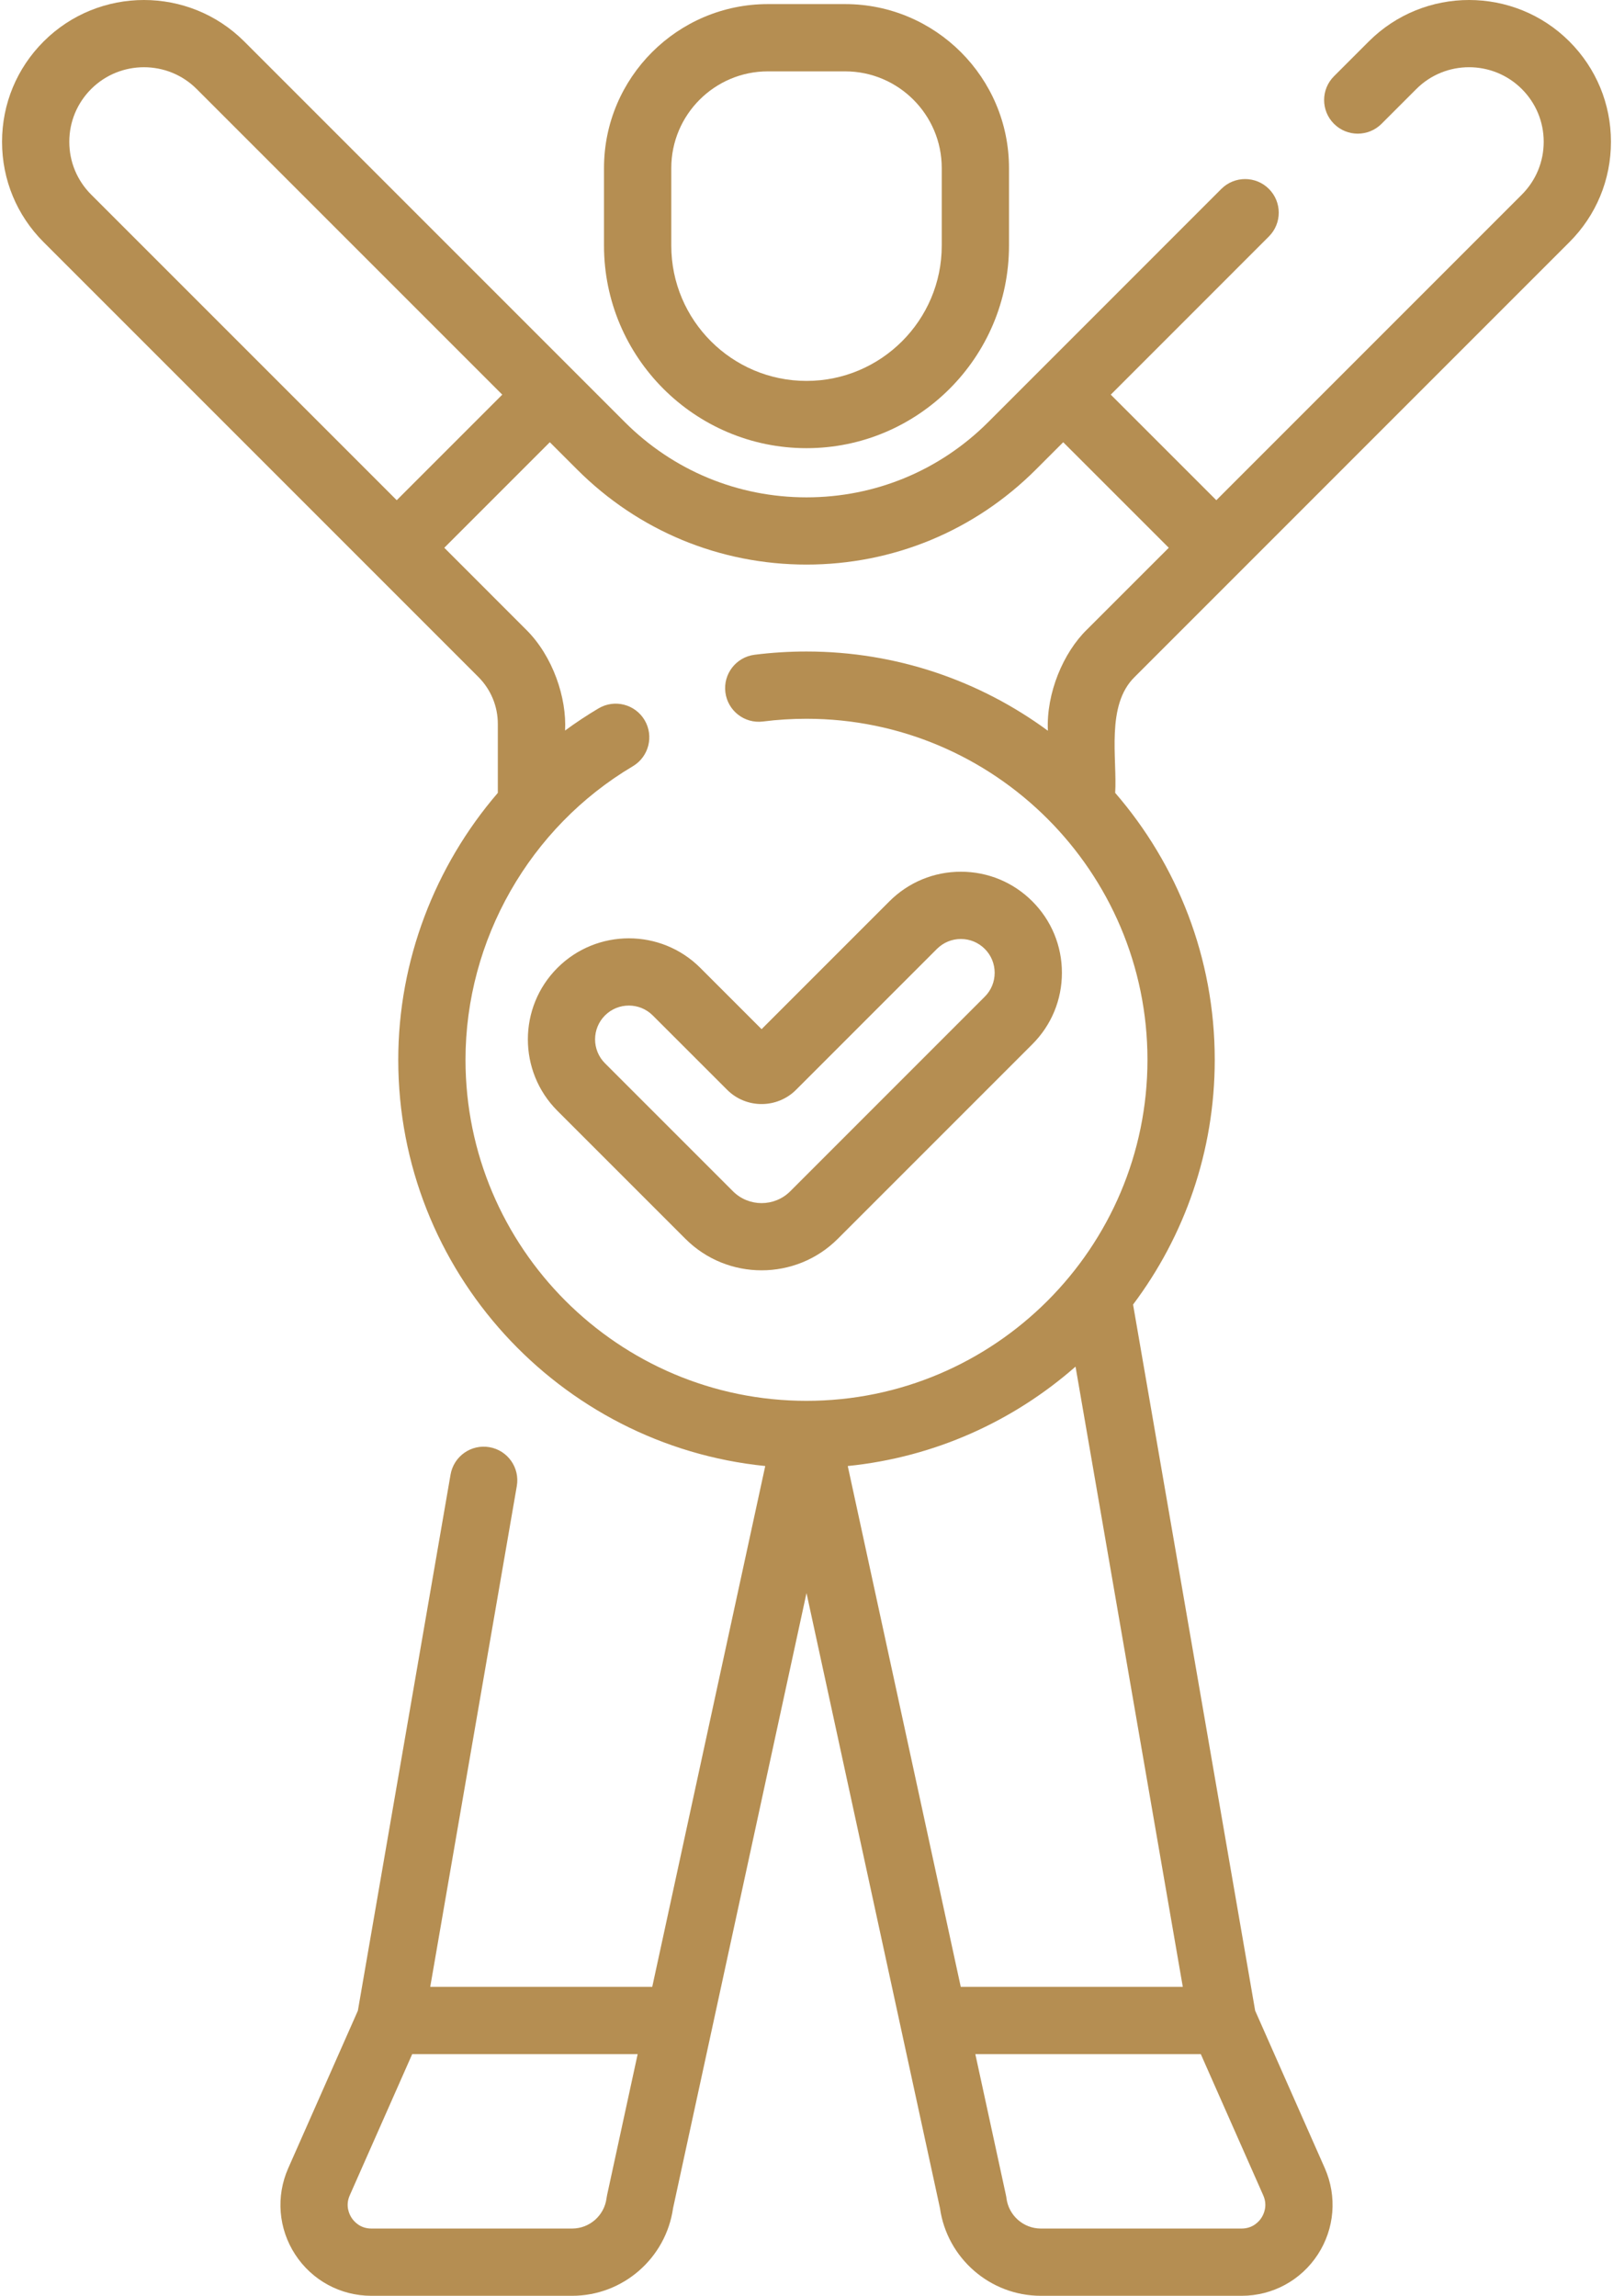
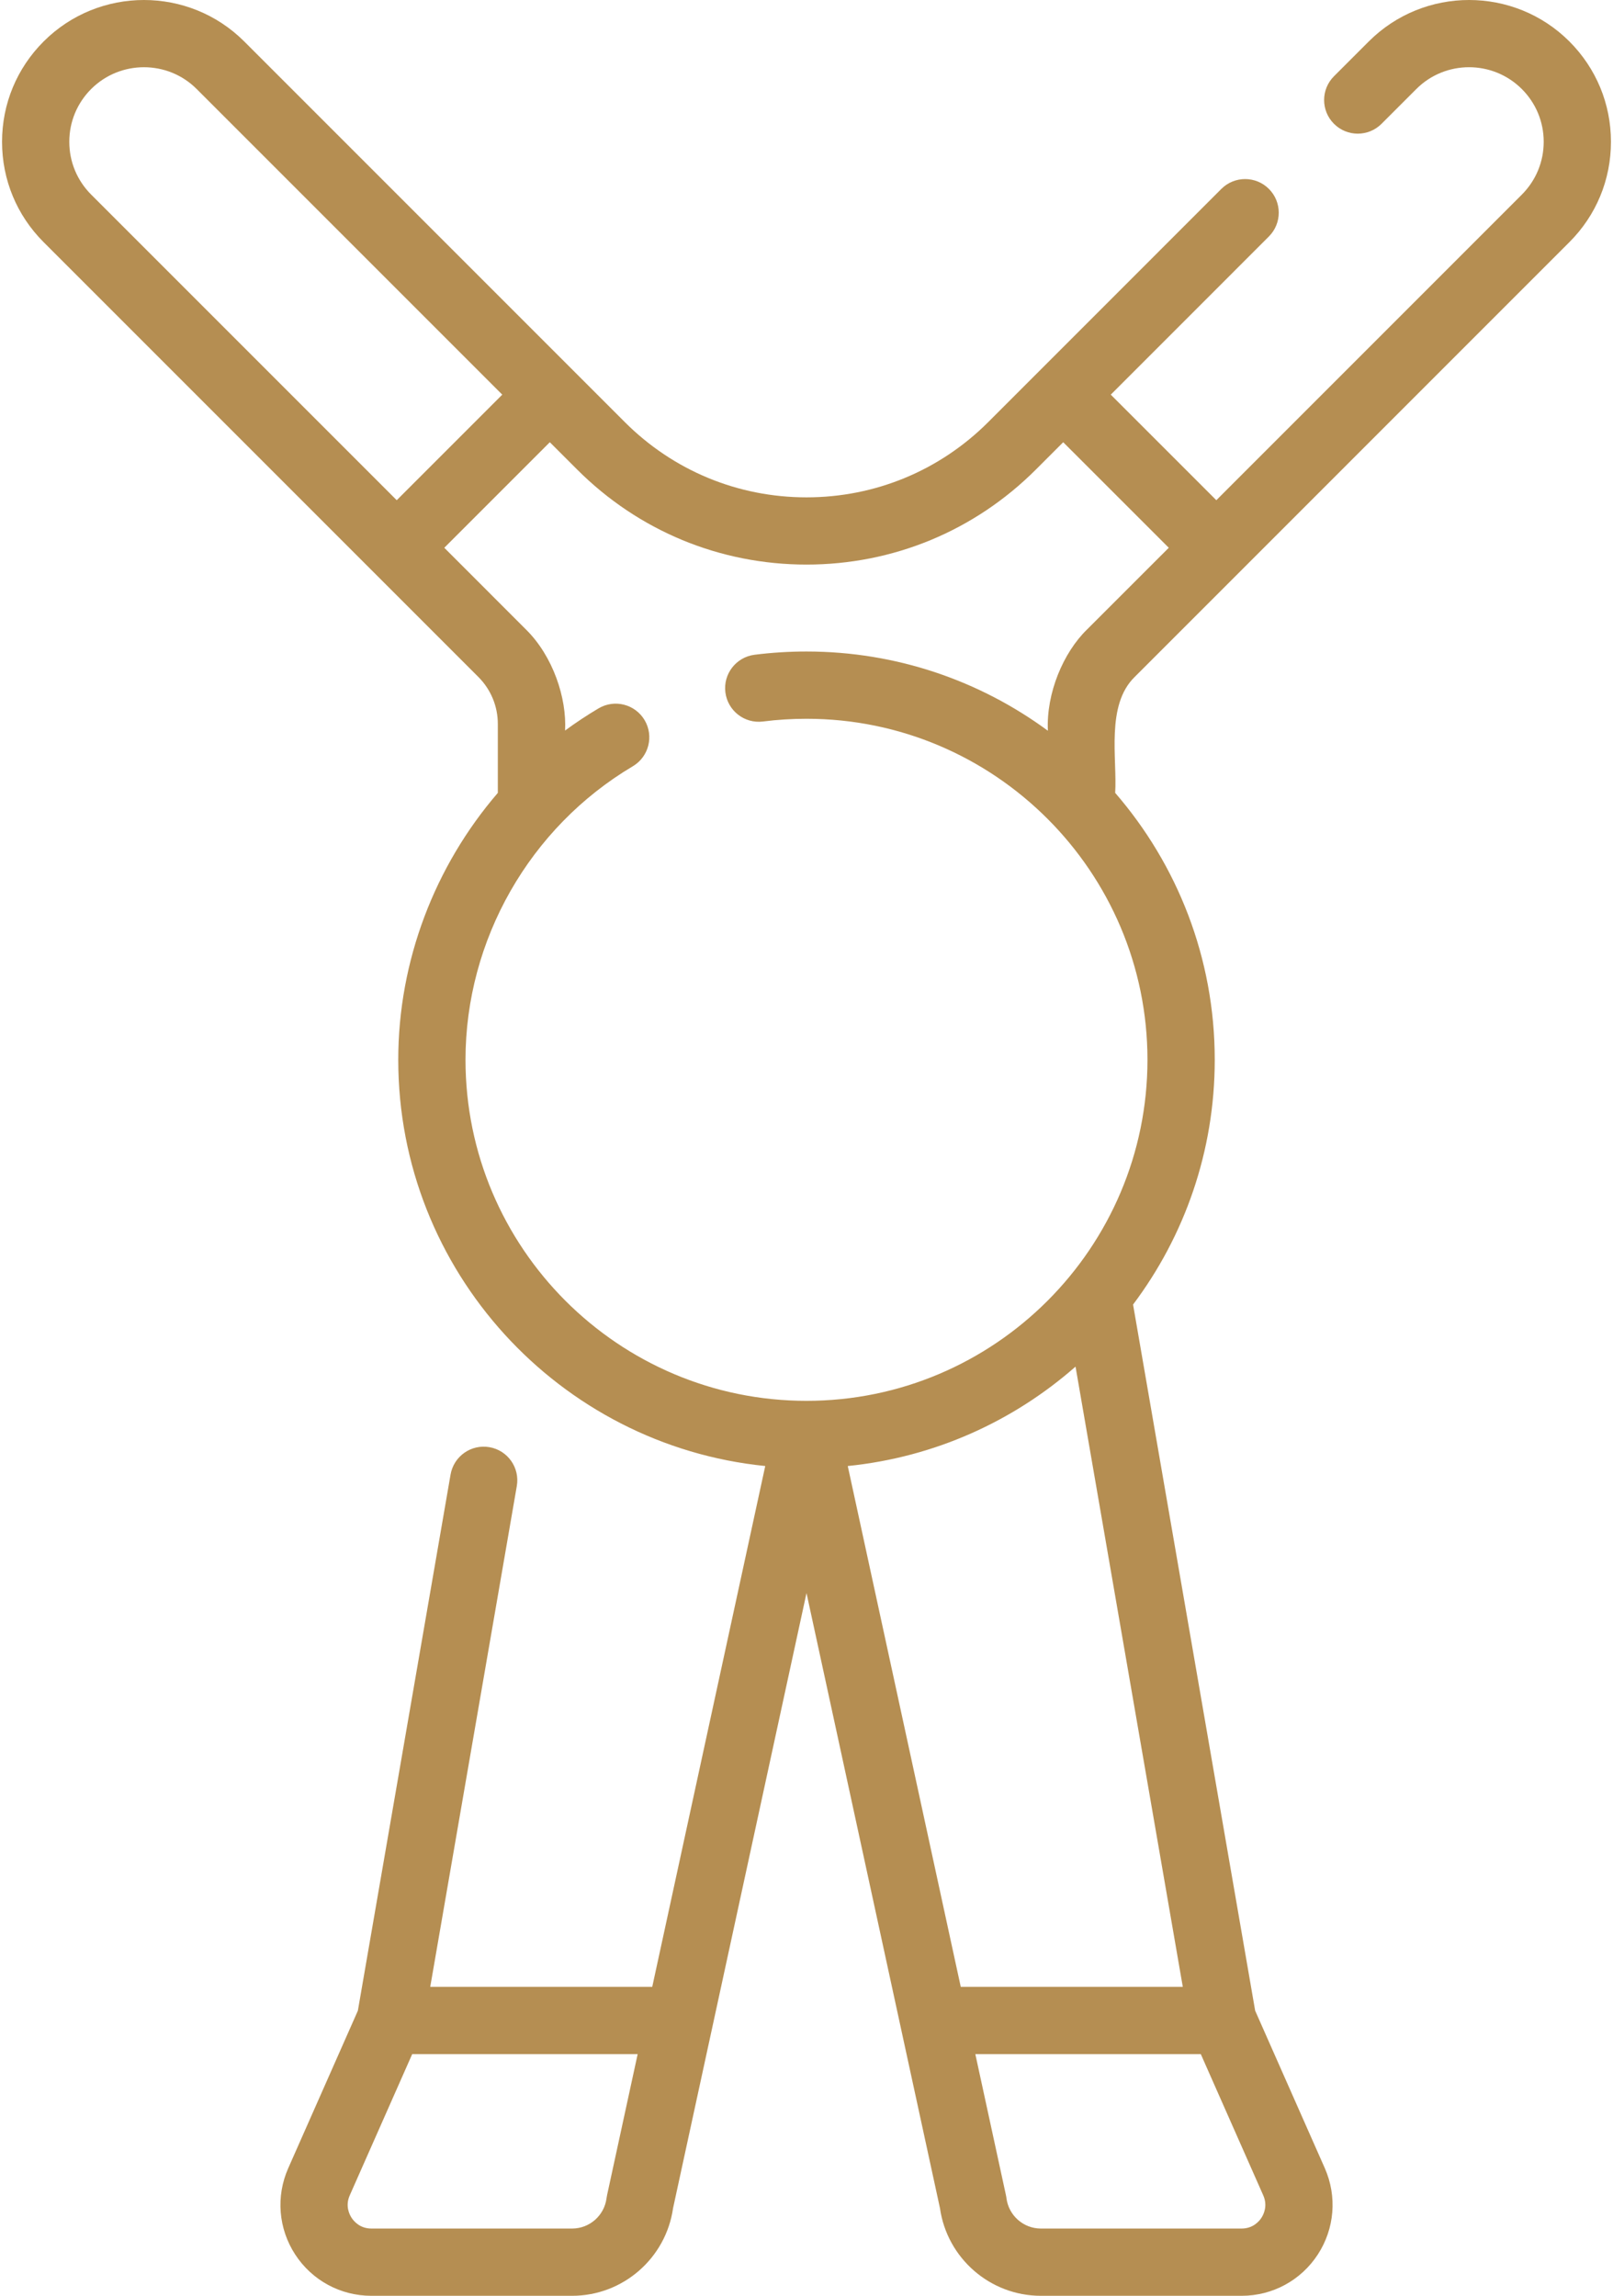
<svg xmlns="http://www.w3.org/2000/svg" width="52" height="74" viewBox="0 0 52 74" fill="none">
-   <path d="M26 14.446C29.599 14.446 32.528 11.517 32.528 7.918V5.416C32.528 2.502 30.157 0.132 27.244 0.132H24.756C21.843 0.132 19.472 2.502 19.472 5.416V7.918C19.473 11.518 22.401 14.446 26 14.446ZM21.641 5.416C21.641 3.698 23.038 2.3 24.756 2.3H27.244C28.962 2.3 30.36 3.698 30.36 5.416V7.918C30.36 10.322 28.404 12.278 26 12.278C23.596 12.278 21.641 10.322 21.641 7.918V5.416Z" fill="#B58E52" />
  <path d="M36.58 21.82L50.594 7.805C51.458 6.942 51.934 5.793 51.934 4.571C51.934 3.349 51.458 2.201 50.594 1.336C48.81 -0.446 45.908 -0.445 44.126 1.337L43.005 2.458C42.581 2.881 42.581 3.568 43.005 3.991C43.428 4.414 44.115 4.414 44.538 3.991L45.659 2.87C46.596 1.932 48.123 1.933 49.061 2.87C49.515 3.324 49.766 3.928 49.766 4.571C49.766 5.214 49.515 5.818 49.061 6.273L39.212 16.123L35.809 12.721L40.907 7.622C41.33 7.199 41.33 6.512 40.907 6.089C40.484 5.666 39.797 5.666 39.374 6.089L31.859 13.605C30.294 15.169 28.213 16.031 26 16.031C23.787 16.031 21.706 15.169 20.141 13.604L7.874 1.337C6.092 -0.445 3.19 -0.446 1.406 1.337C0.542 2.201 0.066 3.349 0.066 4.571C0.066 5.793 0.542 6.942 1.406 7.805L15.421 21.82C15.826 22.226 16.049 22.765 16.049 23.338V25.557C14.015 27.92 12.839 30.972 12.839 34.16C12.839 40.968 18.035 46.585 24.67 47.254L21.027 64.042L13.87 64.042L16.661 47.899C16.763 47.309 16.368 46.748 15.778 46.646C15.188 46.544 14.627 46.94 14.525 47.53L11.537 64.81L9.292 69.887C8.89 70.796 8.974 71.837 9.517 72.67C10.06 73.503 10.977 74 11.97 74H18.446C20.079 74 21.467 72.79 21.698 71.177L26 51.349L30.303 71.177C30.533 72.79 31.922 74 33.554 74H40.03C41.023 74 41.94 73.503 42.483 72.67C43.026 71.837 43.11 70.796 42.709 69.886L40.464 64.81L36.528 42.049C38.181 39.85 39.161 37.117 39.161 34.16C39.161 30.874 37.95 27.865 35.951 25.556C36.02 24.464 35.643 22.733 36.58 21.82ZM2.234 4.571C2.234 3.928 2.485 3.324 2.938 2.87C3.408 2.401 4.024 2.167 4.641 2.167C5.257 2.167 5.873 2.401 6.341 2.87L16.192 12.721L12.79 16.123L2.939 6.272C2.485 5.818 2.234 5.214 2.234 4.571ZM19.554 70.853C19.483 71.411 19.007 71.832 18.446 71.832H11.97C11.599 71.832 11.402 71.59 11.334 71.486C11.266 71.382 11.124 71.103 11.275 70.763L13.288 66.211L20.557 66.21L19.57 70.759C19.563 70.79 19.558 70.822 19.554 70.853ZM34.673 44.05L38.131 64.042H30.973L27.33 47.254C30.128 46.972 32.669 45.81 34.673 44.05ZM40.666 71.486C40.599 71.59 40.401 71.832 40.03 71.832H33.554C32.993 71.832 32.517 71.411 32.446 70.853C32.443 70.822 32.437 70.79 32.43 70.759L31.443 66.211H38.712L40.725 70.763C40.876 71.103 40.734 71.382 40.666 71.486ZM26 45.153C19.939 45.153 15.007 40.221 15.007 34.16C15.007 30.297 17.074 26.671 20.402 24.698C20.916 24.392 21.086 23.727 20.781 23.212C20.476 22.698 19.811 22.527 19.296 22.833C18.923 23.054 18.563 23.293 18.217 23.547C18.273 22.5 17.829 21.149 16.953 20.287L14.323 17.656L17.725 14.254L18.608 15.136C20.583 17.111 23.208 18.198 26 18.198C28.792 18.198 31.417 17.111 33.392 15.138L34.276 14.254L37.679 17.656L35.047 20.287C34.278 21.033 33.724 22.346 33.782 23.554C31.601 21.949 28.91 21 26 21C25.44 21 24.876 21.035 24.324 21.105C23.73 21.181 23.31 21.724 23.385 22.317C23.461 22.911 24.003 23.332 24.598 23.256C25.059 23.197 25.531 23.168 26 23.168C32.061 23.168 36.992 28.099 36.992 34.16C36.992 40.221 32.061 45.153 26 45.153Z" fill="#B58E52" />
-   <path d="M30.977 28.098C30.106 28.098 29.288 28.437 28.673 29.052L24.552 33.173L22.577 31.198C21.307 29.927 19.24 29.927 17.97 31.198C16.7 32.468 16.7 34.535 17.97 35.805L22.096 39.93C22.773 40.608 23.663 40.946 24.552 40.946C25.442 40.946 26.332 40.608 27.009 39.93L33.28 33.659C33.896 33.044 34.234 32.226 34.234 31.356C34.234 30.486 33.896 29.668 33.28 29.052C32.665 28.437 31.847 28.098 30.977 28.098ZM31.747 32.126L25.476 38.398C24.967 38.907 24.138 38.907 23.629 38.398L19.503 34.272C19.078 33.847 19.078 33.156 19.503 32.731C19.715 32.518 19.994 32.412 20.273 32.412C20.552 32.412 20.831 32.518 21.044 32.731L23.441 35.127C24.054 35.74 25.051 35.74 25.664 35.127L30.206 30.585C30.412 30.38 30.686 30.266 30.977 30.266C31.268 30.266 31.541 30.38 31.747 30.585C31.953 30.791 32.066 31.065 32.066 31.356C32.066 31.647 31.953 31.921 31.747 32.126Z" fill="#B58E52" />
</svg>